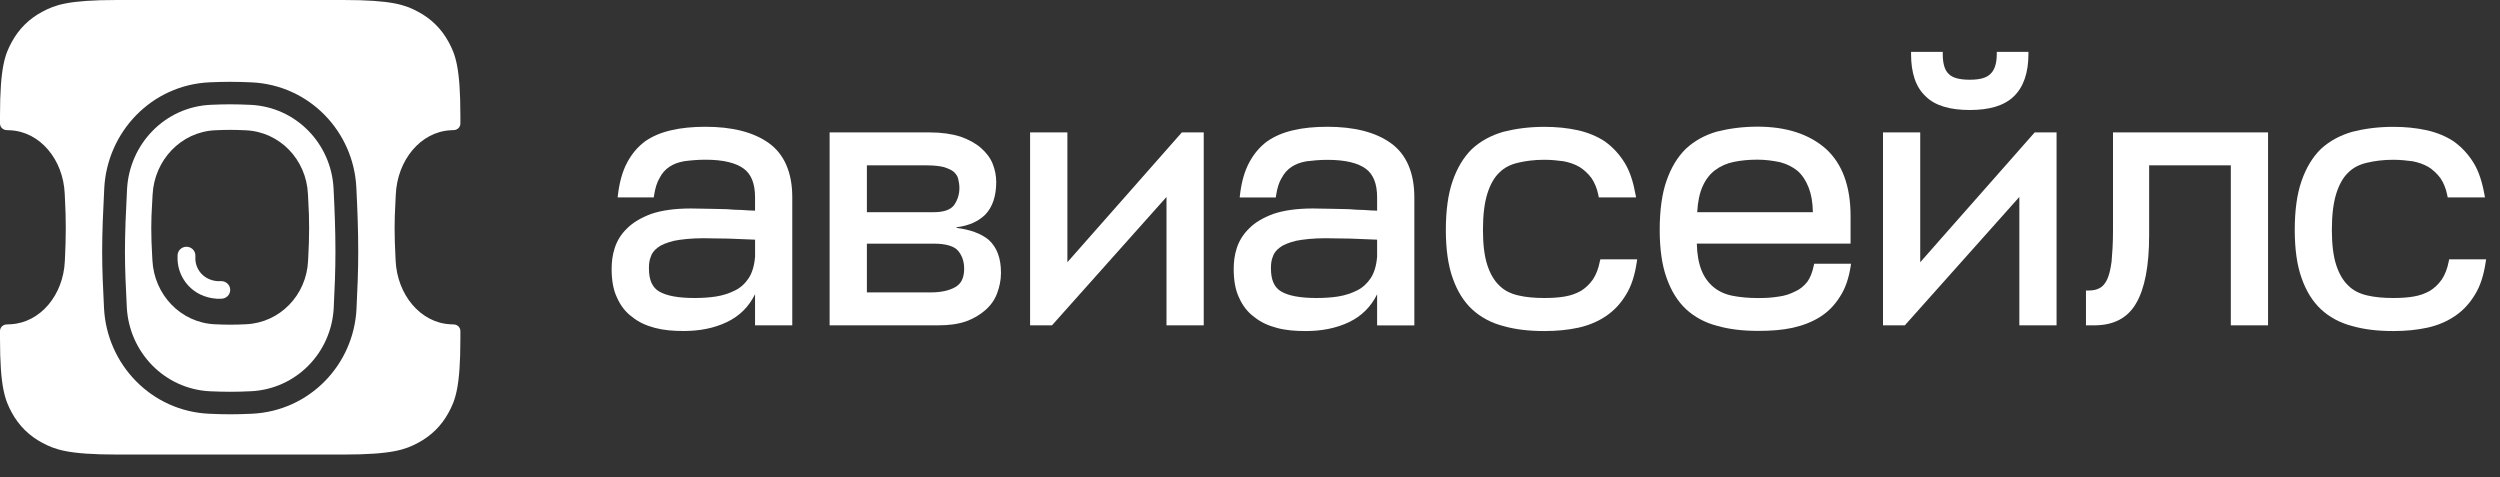
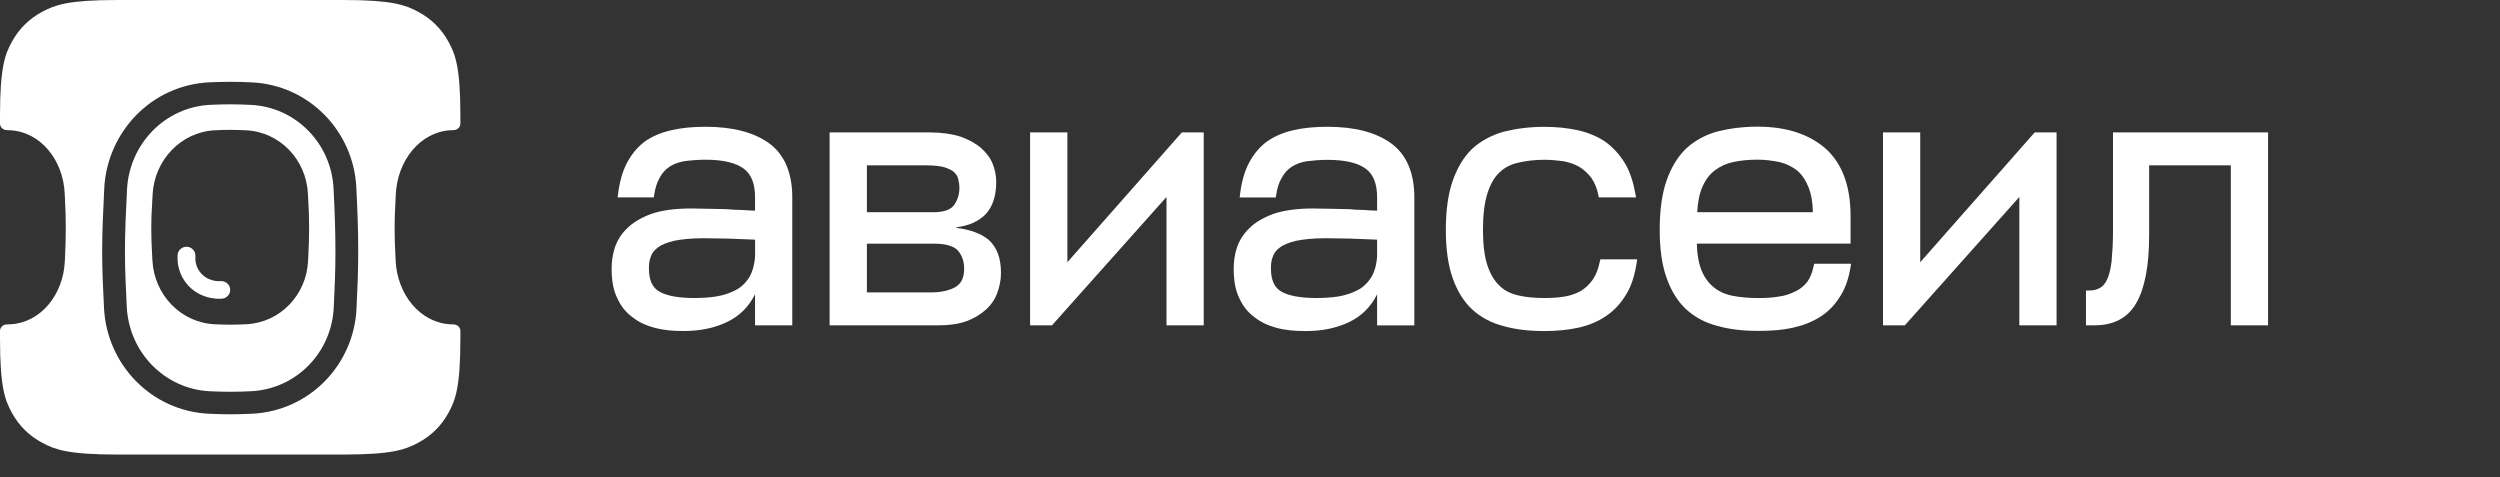
<svg xmlns="http://www.w3.org/2000/svg" width="110" height="21" viewBox="0 0 110 21" fill="none">
  <rect x="0" y="0" width="110" height="21" fill="#333333" stroke="none" />
  <path d="M8.205 10.857C7.989 10.857 7.813 11.03 7.813 11.244V11.442L7.814 11.452C7.855 12.257 8.469 13.062 9.516 13.142L9.531 13.143H9.737C9.953 13.143 10.129 12.97 10.129 12.756C10.129 12.543 9.953 12.37 9.737 12.37H9.562C8.96 12.318 8.623 11.871 8.597 11.422V11.244C8.597 11.03 8.421 10.857 8.205 10.857Z" fill="white" />
  <path fill-rule="evenodd" clip-rule="evenodd" d="M9.279 4.611C7.255 4.699 5.691 6.339 5.589 8.336C5.538 9.338 5.498 10.234 5.498 11.067C5.498 11.843 5.533 12.621 5.579 13.515C5.681 15.502 7.243 17.127 9.257 17.217C9.562 17.23 9.857 17.238 10.129 17.238C10.409 17.238 10.714 17.23 11.029 17.215C13.03 17.125 14.586 15.518 14.684 13.544C14.727 12.684 14.759 11.916 14.759 11.067C14.759 10.118 14.724 9.244 14.677 8.299C14.579 6.318 13.022 4.703 11.016 4.613C10.705 4.599 10.405 4.59 10.129 4.59C9.864 4.59 9.576 4.598 9.279 4.611ZM6.714 8.566C6.791 7.043 7.962 5.8 9.47 5.731C9.7 5.721 9.924 5.714 10.129 5.714C10.344 5.714 10.579 5.721 10.822 5.733C12.314 5.803 13.477 7.023 13.549 8.53C13.556 8.674 13.563 8.796 13.568 8.907C13.588 9.283 13.601 9.529 13.601 10.04C13.601 10.544 13.587 10.831 13.566 11.263C13.562 11.332 13.559 11.405 13.555 11.483C13.483 12.984 12.321 14.196 10.834 14.267C10.587 14.279 10.347 14.286 10.129 14.286C9.918 14.286 9.687 14.279 9.45 14.268C7.951 14.198 6.783 12.969 6.706 11.456C6.701 11.357 6.697 11.266 6.692 11.182L6.692 11.181C6.67 10.765 6.656 10.487 6.656 10.04C6.656 9.612 6.669 9.376 6.69 9.019C6.697 8.889 6.705 8.743 6.714 8.566Z" fill="white" />
  <path fill-rule="evenodd" clip-rule="evenodd" d="M5.161 0H15.096C17.277 0 17.84 0.223 18.385 0.511C18.973 0.821 19.425 1.268 19.74 1.849C20.031 2.386 20.257 2.943 20.257 5.096V5.435C20.257 5.591 20.131 5.717 19.973 5.724C19.924 5.726 19.875 5.728 19.826 5.731C18.506 5.8 17.482 7.043 17.414 8.566C17.407 8.742 17.399 8.887 17.393 9.016L17.393 9.018L17.393 9.019C17.375 9.376 17.363 9.612 17.363 10.04C17.363 10.487 17.376 10.765 17.395 11.181C17.399 11.266 17.403 11.357 17.407 11.456C17.474 12.969 18.496 14.198 19.808 14.268C19.863 14.271 19.918 14.274 19.973 14.276C20.131 14.283 20.257 14.409 20.257 14.565V14.904C20.257 17.057 20.031 17.614 19.74 18.151C19.425 18.732 18.973 19.179 18.385 19.489C17.84 19.777 17.277 20 15.096 20H5.161C2.981 20 2.417 19.777 1.872 19.489C1.285 19.179 0.832 18.732 0.517 18.151C0.226 17.614 0 17.057 0 14.904V14.565C0 14.409 0.127 14.283 0.284 14.276C0.346 14.273 0.409 14.27 0.473 14.267C1.773 14.196 2.79 12.984 2.853 11.483C2.857 11.406 2.86 11.334 2.863 11.266L2.863 11.262C2.881 10.831 2.894 10.544 2.894 10.04C2.894 9.529 2.882 9.283 2.865 8.907C2.86 8.796 2.854 8.674 2.848 8.53C2.785 7.023 1.767 5.803 0.462 5.733C0.402 5.729 0.343 5.727 0.284 5.724C0.127 5.717 0 5.591 0 5.435V5.096C0 2.943 0.226 2.386 0.517 1.849C0.832 1.268 1.285 0.821 1.872 0.511C2.417 0.223 2.981 0 5.161 0ZM9.235 3.621C6.658 3.733 4.713 5.815 4.587 8.287C4.536 9.289 4.495 10.207 4.495 11.067C4.495 11.87 4.531 12.67 4.577 13.565C4.704 16.03 6.65 18.093 9.212 18.206C9.527 18.22 9.838 18.229 10.129 18.229C10.428 18.229 10.75 18.219 11.075 18.205C13.618 18.09 15.563 16.051 15.686 13.592C15.729 12.728 15.762 11.94 15.762 11.067C15.762 10.094 15.726 9.2 15.679 8.25C15.558 5.788 13.613 3.738 11.061 3.623C10.741 3.609 10.424 3.6 10.129 3.6C9.845 3.6 9.542 3.608 9.235 3.621Z" fill="white" />
-   <path d="M88.617 4.232C88.181 4.657 87.529 4.84 86.67 4.84C85.814 4.84 85.144 4.657 84.722 4.232C84.286 3.823 84.087 3.194 84.087 2.384V2.281H85.481V2.384C85.481 2.819 85.578 3.099 85.741 3.251L85.746 3.256C85.911 3.425 86.217 3.508 86.668 3.508C87.119 3.508 87.409 3.425 87.575 3.256L87.58 3.251C87.748 3.099 87.858 2.817 87.858 2.384V2.281H89.251V2.384C89.251 3.197 89.034 3.826 88.617 4.232Z" fill="white" />
  <path fill-rule="evenodd" clip-rule="evenodd" d="M79.515 12.408C79.65 12.224 79.742 11.994 79.805 11.688L79.826 11.603H81.446L81.428 11.722C81.346 12.245 81.196 12.693 80.957 13.055C80.722 13.43 80.434 13.725 80.078 13.948C79.724 14.171 79.321 14.323 78.873 14.424C78.407 14.525 77.91 14.559 77.368 14.559C76.692 14.559 76.096 14.491 75.564 14.339C75.029 14.204 74.558 13.948 74.186 13.604C73.814 13.257 73.529 12.794 73.327 12.219C73.126 11.657 73.027 10.951 73.027 10.115C73.027 9.261 73.124 8.536 73.325 7.959C73.523 7.384 73.809 6.906 74.181 6.543L74.183 6.541C74.553 6.199 75.009 5.943 75.544 5.79H75.546C76.076 5.656 76.672 5.573 77.332 5.573C78.588 5.573 79.591 5.894 80.333 6.543C81.061 7.201 81.425 8.192 81.425 9.504V10.718H74.66C74.67 11.194 74.746 11.59 74.863 11.885C74.988 12.201 75.174 12.452 75.403 12.638C75.633 12.827 75.91 12.951 76.239 13.016C76.575 13.081 76.945 13.114 77.362 13.114C77.686 13.114 77.974 13.099 78.259 13.05H78.264C78.526 13.016 78.761 12.939 78.98 12.827L78.983 12.825H78.985C79.194 12.734 79.359 12.597 79.515 12.408ZM75.467 7.485C75.238 7.656 75.052 7.892 74.912 8.207C74.782 8.5 74.703 8.867 74.677 9.338H79.767C79.759 8.899 79.696 8.547 79.581 8.254C79.456 7.936 79.301 7.703 79.09 7.516C78.876 7.343 78.628 7.219 78.333 7.139C78.03 7.074 77.694 7.025 77.329 7.025C76.945 7.025 76.608 7.058 76.29 7.123C75.979 7.185 75.699 7.312 75.467 7.485Z" fill="white" />
  <path d="M92.909 11.515C92.939 11.171 92.972 10.728 92.972 10.169V5.826H99.794V14.315H98.156V7.276H94.562V10.369C94.562 11.701 94.366 12.7 93.994 13.337C93.612 14.005 92.988 14.315 92.145 14.315H91.783V12.783H91.885C92.089 12.783 92.249 12.75 92.374 12.68L92.379 12.677L92.382 12.675C92.499 12.623 92.616 12.496 92.708 12.31C92.797 12.126 92.86 11.875 92.909 11.515Z" fill="white" />
  <path d="M70.395 11.492C70.332 11.828 70.222 12.095 70.087 12.297C69.932 12.517 69.764 12.672 69.565 12.796C69.348 12.92 69.117 13.001 68.849 13.047C68.564 13.096 68.276 13.112 67.953 13.112C67.517 13.112 67.135 13.078 66.801 12.998C66.457 12.918 66.182 12.778 65.971 12.563L65.968 12.561C65.739 12.343 65.568 12.046 65.441 11.66C65.316 11.277 65.25 10.759 65.25 10.12C65.25 9.465 65.313 8.945 65.441 8.528C65.568 8.125 65.739 7.812 65.968 7.597L65.971 7.594C66.182 7.379 66.457 7.237 66.801 7.159C67.135 7.079 67.519 7.03 67.953 7.03C68.253 7.03 68.541 7.061 68.801 7.095C69.05 7.144 69.282 7.221 69.499 7.346C69.697 7.47 69.868 7.628 70.023 7.832C70.161 8.034 70.271 8.285 70.332 8.603L70.347 8.686H71.987L71.965 8.565C71.865 8.011 71.715 7.532 71.478 7.152C71.244 6.776 70.956 6.468 70.62 6.228L70.617 6.225C70.281 6.002 69.876 5.832 69.427 5.731C68.964 5.63 68.482 5.581 67.955 5.581C67.277 5.581 66.684 5.663 66.154 5.798H66.151C65.617 5.951 65.145 6.207 64.773 6.549L64.771 6.551C64.399 6.913 64.114 7.392 63.915 7.967C63.714 8.544 63.617 9.269 63.617 10.123C63.617 10.959 63.716 11.665 63.915 12.227C64.114 12.801 64.401 13.265 64.773 13.611C65.145 13.956 65.617 14.212 66.151 14.347C66.684 14.499 67.28 14.566 67.955 14.566C68.5 14.566 68.997 14.517 69.46 14.416C69.911 14.315 70.314 14.145 70.668 13.904C71.025 13.663 71.31 13.355 71.547 12.962C71.784 12.581 71.934 12.103 72.018 11.531L72.036 11.412H70.416L70.395 11.492Z" fill="white" />
-   <path d="M107.747 11.492L107.762 11.406V11.412H109.388L109.37 11.531C109.286 12.103 109.135 12.581 108.899 12.962C108.662 13.355 108.376 13.663 108.02 13.904C107.666 14.145 107.263 14.315 106.812 14.416C106.349 14.517 105.852 14.566 105.307 14.566C104.632 14.566 104.036 14.499 103.503 14.347C102.968 14.212 102.497 13.956 102.125 13.611C101.753 13.265 101.468 12.801 101.267 12.227C101.068 11.665 100.969 10.959 100.969 10.123C100.969 9.269 101.065 8.544 101.267 7.967C101.465 7.392 101.751 6.913 102.123 6.551L102.125 6.549C102.497 6.207 102.968 5.951 103.503 5.798H103.506C104.036 5.663 104.629 5.581 105.307 5.581C105.834 5.581 106.316 5.63 106.779 5.731C107.23 5.832 107.633 6.002 107.969 6.225L107.971 6.228C108.308 6.468 108.595 6.776 108.83 7.152C109.067 7.532 109.217 8.011 109.316 8.565L109.339 8.686H107.699L107.683 8.603C107.622 8.285 107.513 8.034 107.375 7.832C107.22 7.628 107.049 7.47 106.851 7.346C106.634 7.221 106.402 7.144 106.153 7.095C105.893 7.061 105.605 7.03 105.304 7.03C104.871 7.03 104.487 7.079 104.153 7.159C103.809 7.237 103.534 7.379 103.322 7.594L103.32 7.597C103.091 7.812 102.92 8.125 102.793 8.528C102.665 8.945 102.602 9.465 102.602 10.12C102.602 10.759 102.668 11.277 102.793 11.66C102.92 12.046 103.091 12.343 103.32 12.561L103.322 12.563C103.534 12.778 103.809 12.918 104.153 12.998C104.487 13.078 104.869 13.112 105.304 13.112C105.628 13.112 105.916 13.096 106.201 13.047C106.468 13.001 106.7 12.92 106.917 12.796C107.115 12.672 107.284 12.517 107.439 12.297C107.574 12.095 107.683 11.828 107.747 11.492Z" fill="white" />
  <path fill-rule="evenodd" clip-rule="evenodd" d="M61.189 6.292C60.514 5.811 59.577 5.578 58.407 5.578C57.847 5.578 57.335 5.627 56.902 5.731C56.451 5.832 56.064 6.002 55.743 6.228L55.74 6.23C55.417 6.473 55.162 6.781 54.961 7.159C54.757 7.54 54.625 8.016 54.559 8.572L54.546 8.689H56.135L56.148 8.601C56.196 8.277 56.273 8.026 56.395 7.827L56.4 7.822C56.507 7.62 56.642 7.467 56.823 7.346C57.004 7.224 57.218 7.144 57.483 7.097C57.74 7.064 58.061 7.033 58.413 7.033C59.22 7.033 59.763 7.18 60.096 7.426C60.42 7.664 60.593 8.073 60.593 8.684V9.269C60.404 9.266 60.23 9.254 60.066 9.242L60.002 9.238H59.992C59.786 9.238 59.577 9.222 59.365 9.204H59.355C59.246 9.204 59.139 9.201 59.024 9.196H59.014C58.897 9.191 58.772 9.188 58.639 9.188C58.517 9.188 58.392 9.186 58.257 9.181H58.234C58.092 9.175 57.939 9.173 57.776 9.173C57.068 9.173 56.484 9.256 56.031 9.411H56.028C55.58 9.579 55.223 9.784 54.966 10.048C54.694 10.309 54.52 10.604 54.418 10.917C54.316 11.228 54.283 11.538 54.283 11.828C54.283 12.315 54.35 12.747 54.52 13.099C54.673 13.443 54.895 13.738 55.188 13.948C55.463 14.173 55.802 14.328 56.186 14.429C56.573 14.533 56.991 14.566 57.45 14.566C58.145 14.566 58.782 14.447 59.353 14.176C59.905 13.912 60.321 13.5 60.593 12.949V14.318H62.231V8.679C62.229 7.594 61.877 6.779 61.189 6.292ZM60.591 11.308C60.56 11.694 60.463 12.004 60.316 12.232C60.16 12.467 59.961 12.654 59.719 12.775C59.467 12.902 59.184 12.998 58.869 13.047C58.548 13.096 58.245 13.112 57.921 13.112C57.208 13.112 56.693 13.014 56.375 12.827C56.077 12.654 55.921 12.333 55.921 11.808C55.921 11.632 55.937 11.463 55.995 11.316L56 11.306C56.041 11.163 56.14 11.016 56.306 10.896L56.311 10.891C56.456 10.775 56.696 10.679 57.019 10.596C57.338 10.532 57.786 10.482 58.334 10.482C58.489 10.482 58.65 10.485 58.82 10.49H58.843C59.021 10.495 59.21 10.498 59.406 10.498C59.77 10.514 60.173 10.529 60.593 10.545V11.308H60.591Z" fill="white" />
  <path fill-rule="evenodd" clip-rule="evenodd" d="M42.089 10.027C42.678 10.102 43.157 10.268 43.505 10.555C43.86 10.878 44.046 11.357 44.043 12.009C44.043 12.341 43.974 12.633 43.872 12.908C43.768 13.19 43.595 13.435 43.355 13.645C43.118 13.852 42.831 14.025 42.492 14.145H42.489C42.133 14.266 41.73 14.315 41.266 14.315H36.503V5.826H40.91C41.44 5.826 41.893 5.894 42.262 6.013H42.267C42.634 6.147 42.925 6.303 43.164 6.512C43.401 6.722 43.577 6.95 43.681 7.216C43.783 7.475 43.834 7.736 43.834 8.016C43.834 8.629 43.666 9.124 43.348 9.447L43.345 9.45C43.034 9.75 42.617 9.936 42.089 9.998V10.027ZM40.798 7.276H38.143V9.336H41.093C41.536 9.336 41.824 9.225 41.975 9.031C42.125 8.816 42.214 8.572 42.214 8.264C42.214 8.112 42.186 7.975 42.153 7.843C42.127 7.742 42.064 7.659 41.969 7.563C41.873 7.48 41.73 7.418 41.536 7.353C41.35 7.307 41.098 7.276 40.798 7.276ZM40.943 12.866C41.407 12.866 41.763 12.786 42.036 12.631C42.288 12.488 42.423 12.229 42.423 11.826C42.423 11.5 42.331 11.243 42.153 11.031C41.987 10.837 41.638 10.72 41.073 10.72H38.143V12.866H40.943Z" fill="white" />
-   <path d="M46.965 11.538V5.826H45.324V14.315H46.287L51.326 8.666V14.315H52.964V5.826H52.001L46.965 11.538Z" fill="white" />
+   <path d="M46.965 11.538V5.826H45.324V14.315H46.287L51.326 8.666V14.315H52.964V5.826H52.001Z" fill="white" />
  <path fill-rule="evenodd" clip-rule="evenodd" d="M31.041 5.578C32.211 5.578 33.148 5.811 33.823 6.292C34.508 6.779 34.86 7.594 34.86 8.679V14.315H33.222V12.946C32.949 13.498 32.537 13.909 31.981 14.173C31.411 14.445 30.774 14.564 30.078 14.564C29.62 14.564 29.202 14.53 28.815 14.427C28.43 14.326 28.091 14.171 27.816 13.945C27.523 13.736 27.302 13.441 27.149 13.096C26.978 12.745 26.912 12.312 26.912 11.826C26.912 11.536 26.945 11.225 27.047 10.915C27.149 10.601 27.322 10.306 27.595 10.045C27.855 9.784 28.211 9.579 28.654 9.411H28.657C29.11 9.256 29.694 9.173 30.402 9.173C30.565 9.173 30.718 9.175 30.86 9.181H30.883C31.018 9.186 31.143 9.188 31.265 9.188C31.398 9.188 31.523 9.191 31.64 9.196H31.65C31.765 9.201 31.872 9.204 31.981 9.204H31.991C32.206 9.222 32.414 9.238 32.621 9.238H32.631L32.694 9.242C32.859 9.254 33.032 9.266 33.222 9.269V8.679C33.222 8.068 33.049 7.659 32.725 7.421C32.392 7.175 31.849 7.027 31.041 7.027C30.69 7.027 30.369 7.058 30.112 7.092C29.844 7.139 29.633 7.219 29.452 7.34C29.271 7.462 29.136 7.615 29.029 7.817L29.026 7.819V7.824C28.907 8.024 28.828 8.275 28.779 8.598L28.767 8.686H27.177L27.19 8.57C27.256 8.013 27.389 7.537 27.592 7.157C27.794 6.779 28.048 6.471 28.372 6.228L28.374 6.225C28.695 6 29.082 5.832 29.536 5.731C29.969 5.627 30.481 5.578 31.041 5.578ZM32.947 12.232C33.094 12.004 33.189 11.694 33.222 11.308H33.224V10.545C32.804 10.529 32.399 10.514 32.037 10.498C31.841 10.498 31.653 10.495 31.474 10.49H31.451C31.281 10.485 31.12 10.482 30.965 10.482C30.417 10.482 29.969 10.532 29.651 10.596C29.327 10.679 29.087 10.775 28.942 10.891L28.937 10.896C28.772 11.016 28.672 11.163 28.632 11.306L28.627 11.316C28.568 11.463 28.553 11.632 28.553 11.808C28.553 12.333 28.708 12.654 29.006 12.827C29.325 13.014 29.839 13.112 30.552 13.112C30.876 13.112 31.179 13.096 31.5 13.047C31.816 12.998 32.099 12.902 32.351 12.775C32.593 12.654 32.794 12.467 32.947 12.232Z" fill="white" />
  <path d="M84.49 11.538V5.826H82.852V14.315H83.812L88.851 8.666V14.315H90.489V5.826H89.526L84.49 11.538Z" fill="white" />
</svg>